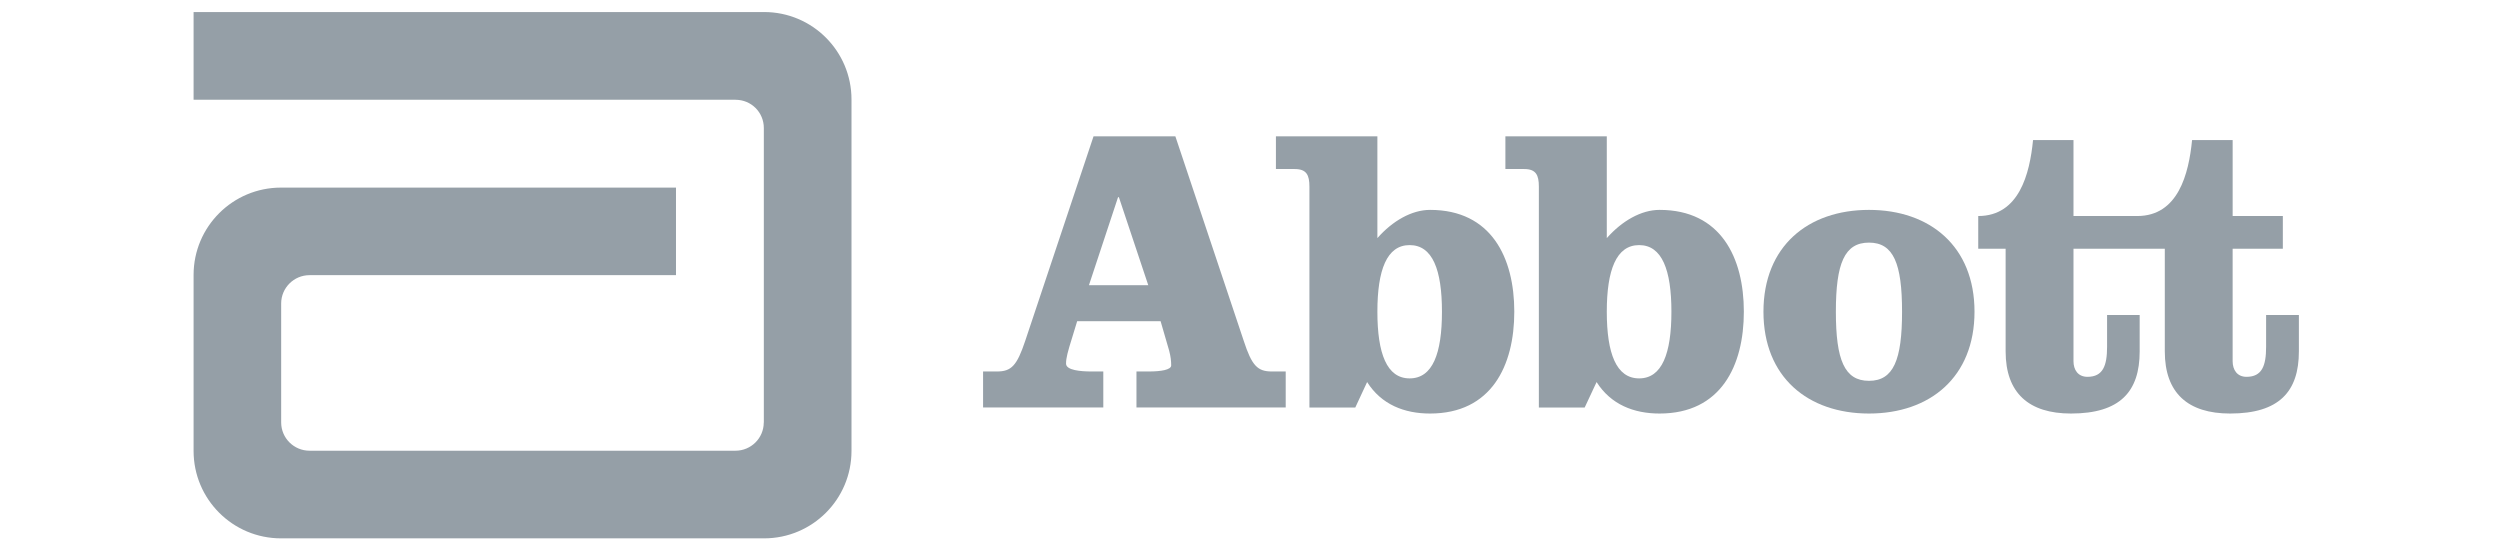
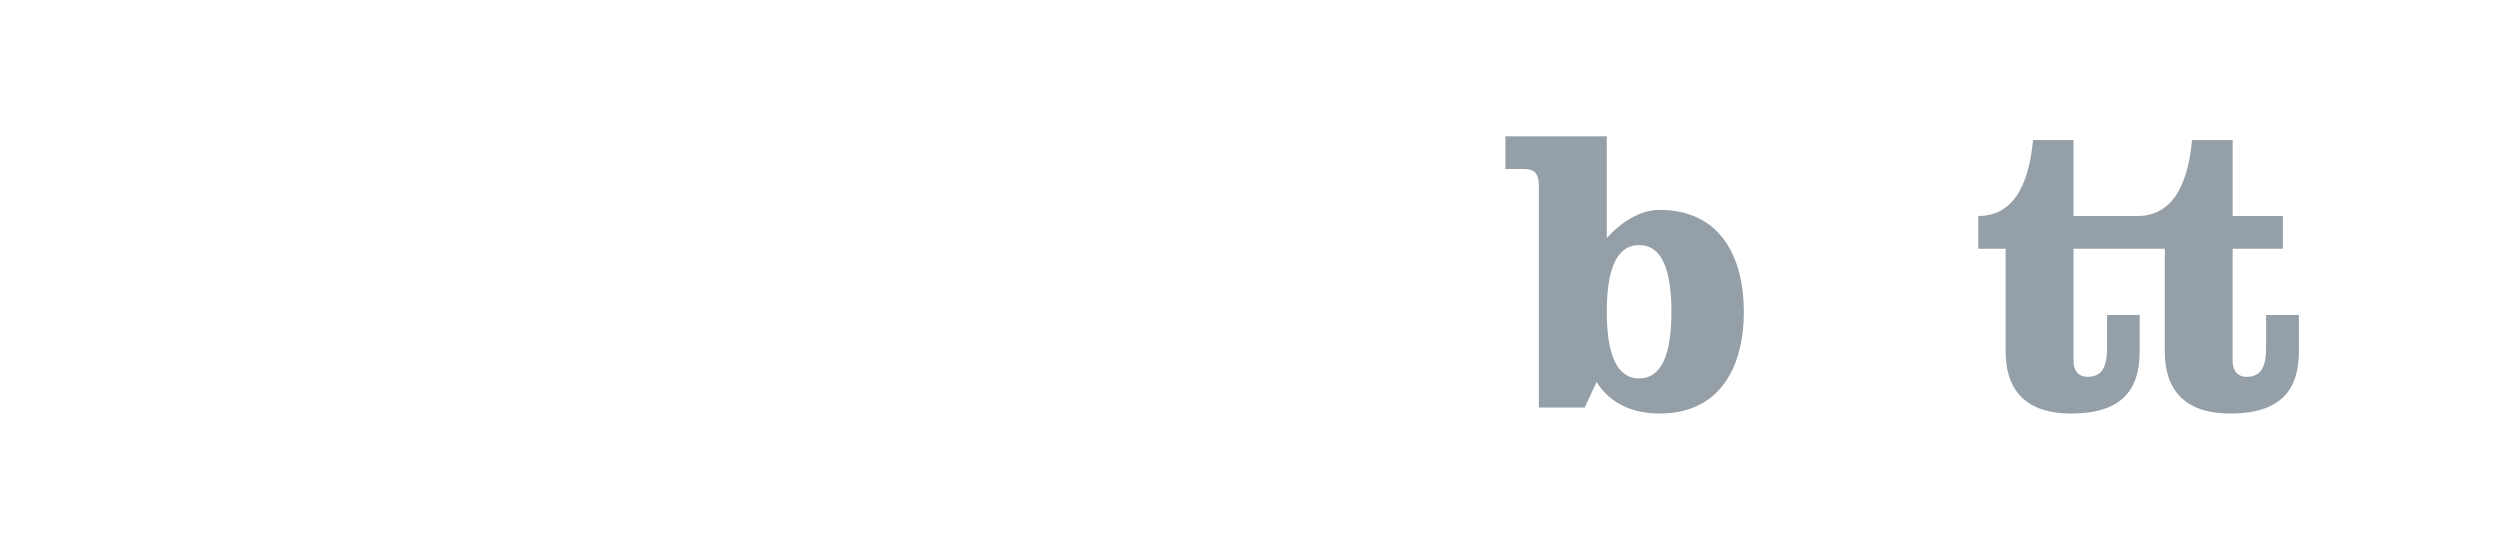
<svg xmlns="http://www.w3.org/2000/svg" width="152" height="34" viewBox="0 0 152 34" fill="none">
  <g clip-path="url(#clip0_76_37)">
-     <path d="M46.457 0.732H11.77V6.062H44.725V6.067C45.679 6.067 46.441 6.832 46.441 7.782V25.682L46.437 25.697C46.431 26.643 45.661 27.403 44.718 27.403H18.819C17.871 27.403 17.095 26.637 17.095 25.682V18.451C17.095 17.501 17.871 16.73 18.819 16.73H41.1V11.406H17.085C14.15 11.406 11.77 13.782 11.77 16.715V27.418C11.77 30.353 14.15 32.732 17.085 32.732H46.457C49.395 32.732 51.771 30.353 51.771 27.418V6.048C51.771 3.113 49.395 0.732 46.457 0.732Z" fill="#959FA7" />
-     <path d="M66.207 17.342H69.815L68.028 11.988H67.978L66.207 17.342ZM71.462 8.289L75.618 20.719C76.111 22.235 76.46 22.586 77.326 22.586H78.171V24.774H69.097V22.586H69.841C70.587 22.586 71.208 22.487 71.208 22.217C71.208 21.961 71.183 21.688 71.083 21.314L70.564 19.528H65.492L65.188 20.523C64.917 21.391 64.816 21.76 64.816 22.109C64.816 22.51 65.689 22.586 66.366 22.586H67.081V24.774H59.771V22.586H60.618C61.488 22.586 61.83 22.235 62.335 20.719L66.487 8.289H71.462Z" fill="#959FA7" />
-     <path d="M83.745 18.951C83.745 21.492 84.315 23.006 85.706 23.006C87.106 23.006 87.671 21.492 87.671 18.951C87.671 16.417 87.106 14.902 85.706 14.902C84.315 14.902 83.745 16.417 83.745 18.951ZM79.613 11.348C79.613 10.646 79.44 10.277 78.719 10.277H77.576V8.289H83.745V14.477C84.663 13.432 85.834 12.761 86.947 12.761C90.679 12.761 92.069 15.676 92.069 18.951C92.069 22.235 90.679 25.143 86.947 25.143C85.382 25.143 83.988 24.597 83.121 23.229L82.402 24.776H79.613V11.348Z" fill="#959FA7" />
    <path d="M97.693 18.951C97.693 21.492 98.27 23.006 99.66 23.006C101.053 23.006 101.622 21.492 101.622 18.951C101.622 16.417 101.053 14.902 99.66 14.902C98.27 14.902 97.693 16.417 97.693 18.951ZM93.563 11.348C93.563 10.646 93.388 10.277 92.674 10.277H91.528V8.289H97.693V14.477C98.616 13.432 99.783 12.761 100.901 12.761C104.633 12.761 106.026 15.676 106.026 18.951C106.026 22.235 104.633 25.143 100.901 25.143C99.335 25.143 97.942 24.597 97.073 23.229L96.349 24.776H93.563V11.348Z" fill="#959FA7" />
-     <path d="M111.621 18.952C111.621 21.885 112.142 23.154 113.635 23.154C115.125 23.154 115.645 21.885 115.645 18.952C115.645 16.019 115.125 14.751 113.635 14.751C112.142 14.751 111.621 16.019 111.621 18.952ZM120.05 18.952C120.05 22.933 117.338 25.143 113.635 25.143C109.924 25.143 107.218 22.933 107.218 18.952C107.218 14.974 109.924 12.761 113.635 12.761C117.338 12.761 120.05 14.974 120.05 18.952Z" fill="#959FA7" />
    <path d="M137.779 19.154V21.093C137.779 22.235 137.532 22.911 136.587 22.911C136.016 22.911 135.744 22.485 135.744 21.961V15.125H138.797V13.134H135.745V8.516H133.278C133.077 10.576 132.432 13.134 129.946 13.134H126.068V8.516H123.609C123.408 10.576 122.76 13.134 120.277 13.134V15.124H121.942V21.365C121.942 23.902 123.359 25.143 125.916 25.143C128.906 25.143 130.092 23.804 130.092 21.365V19.153H128.11V21.092C128.11 22.235 127.859 22.911 126.917 22.911C126.34 22.911 126.068 22.485 126.068 21.961V15.124H131.62V21.365C131.62 23.902 133.03 25.143 135.593 25.143C138.575 25.143 139.772 23.804 139.772 21.365V19.153L137.779 19.154Z" fill="#959FA7" />
  </g>
  <defs>
    <clipPath id="clip0_76_37">
      <rect width="151" height="33" fill="white" transform="translate(0.288 0.25)" />
    </clipPath>
  </defs>
</svg>